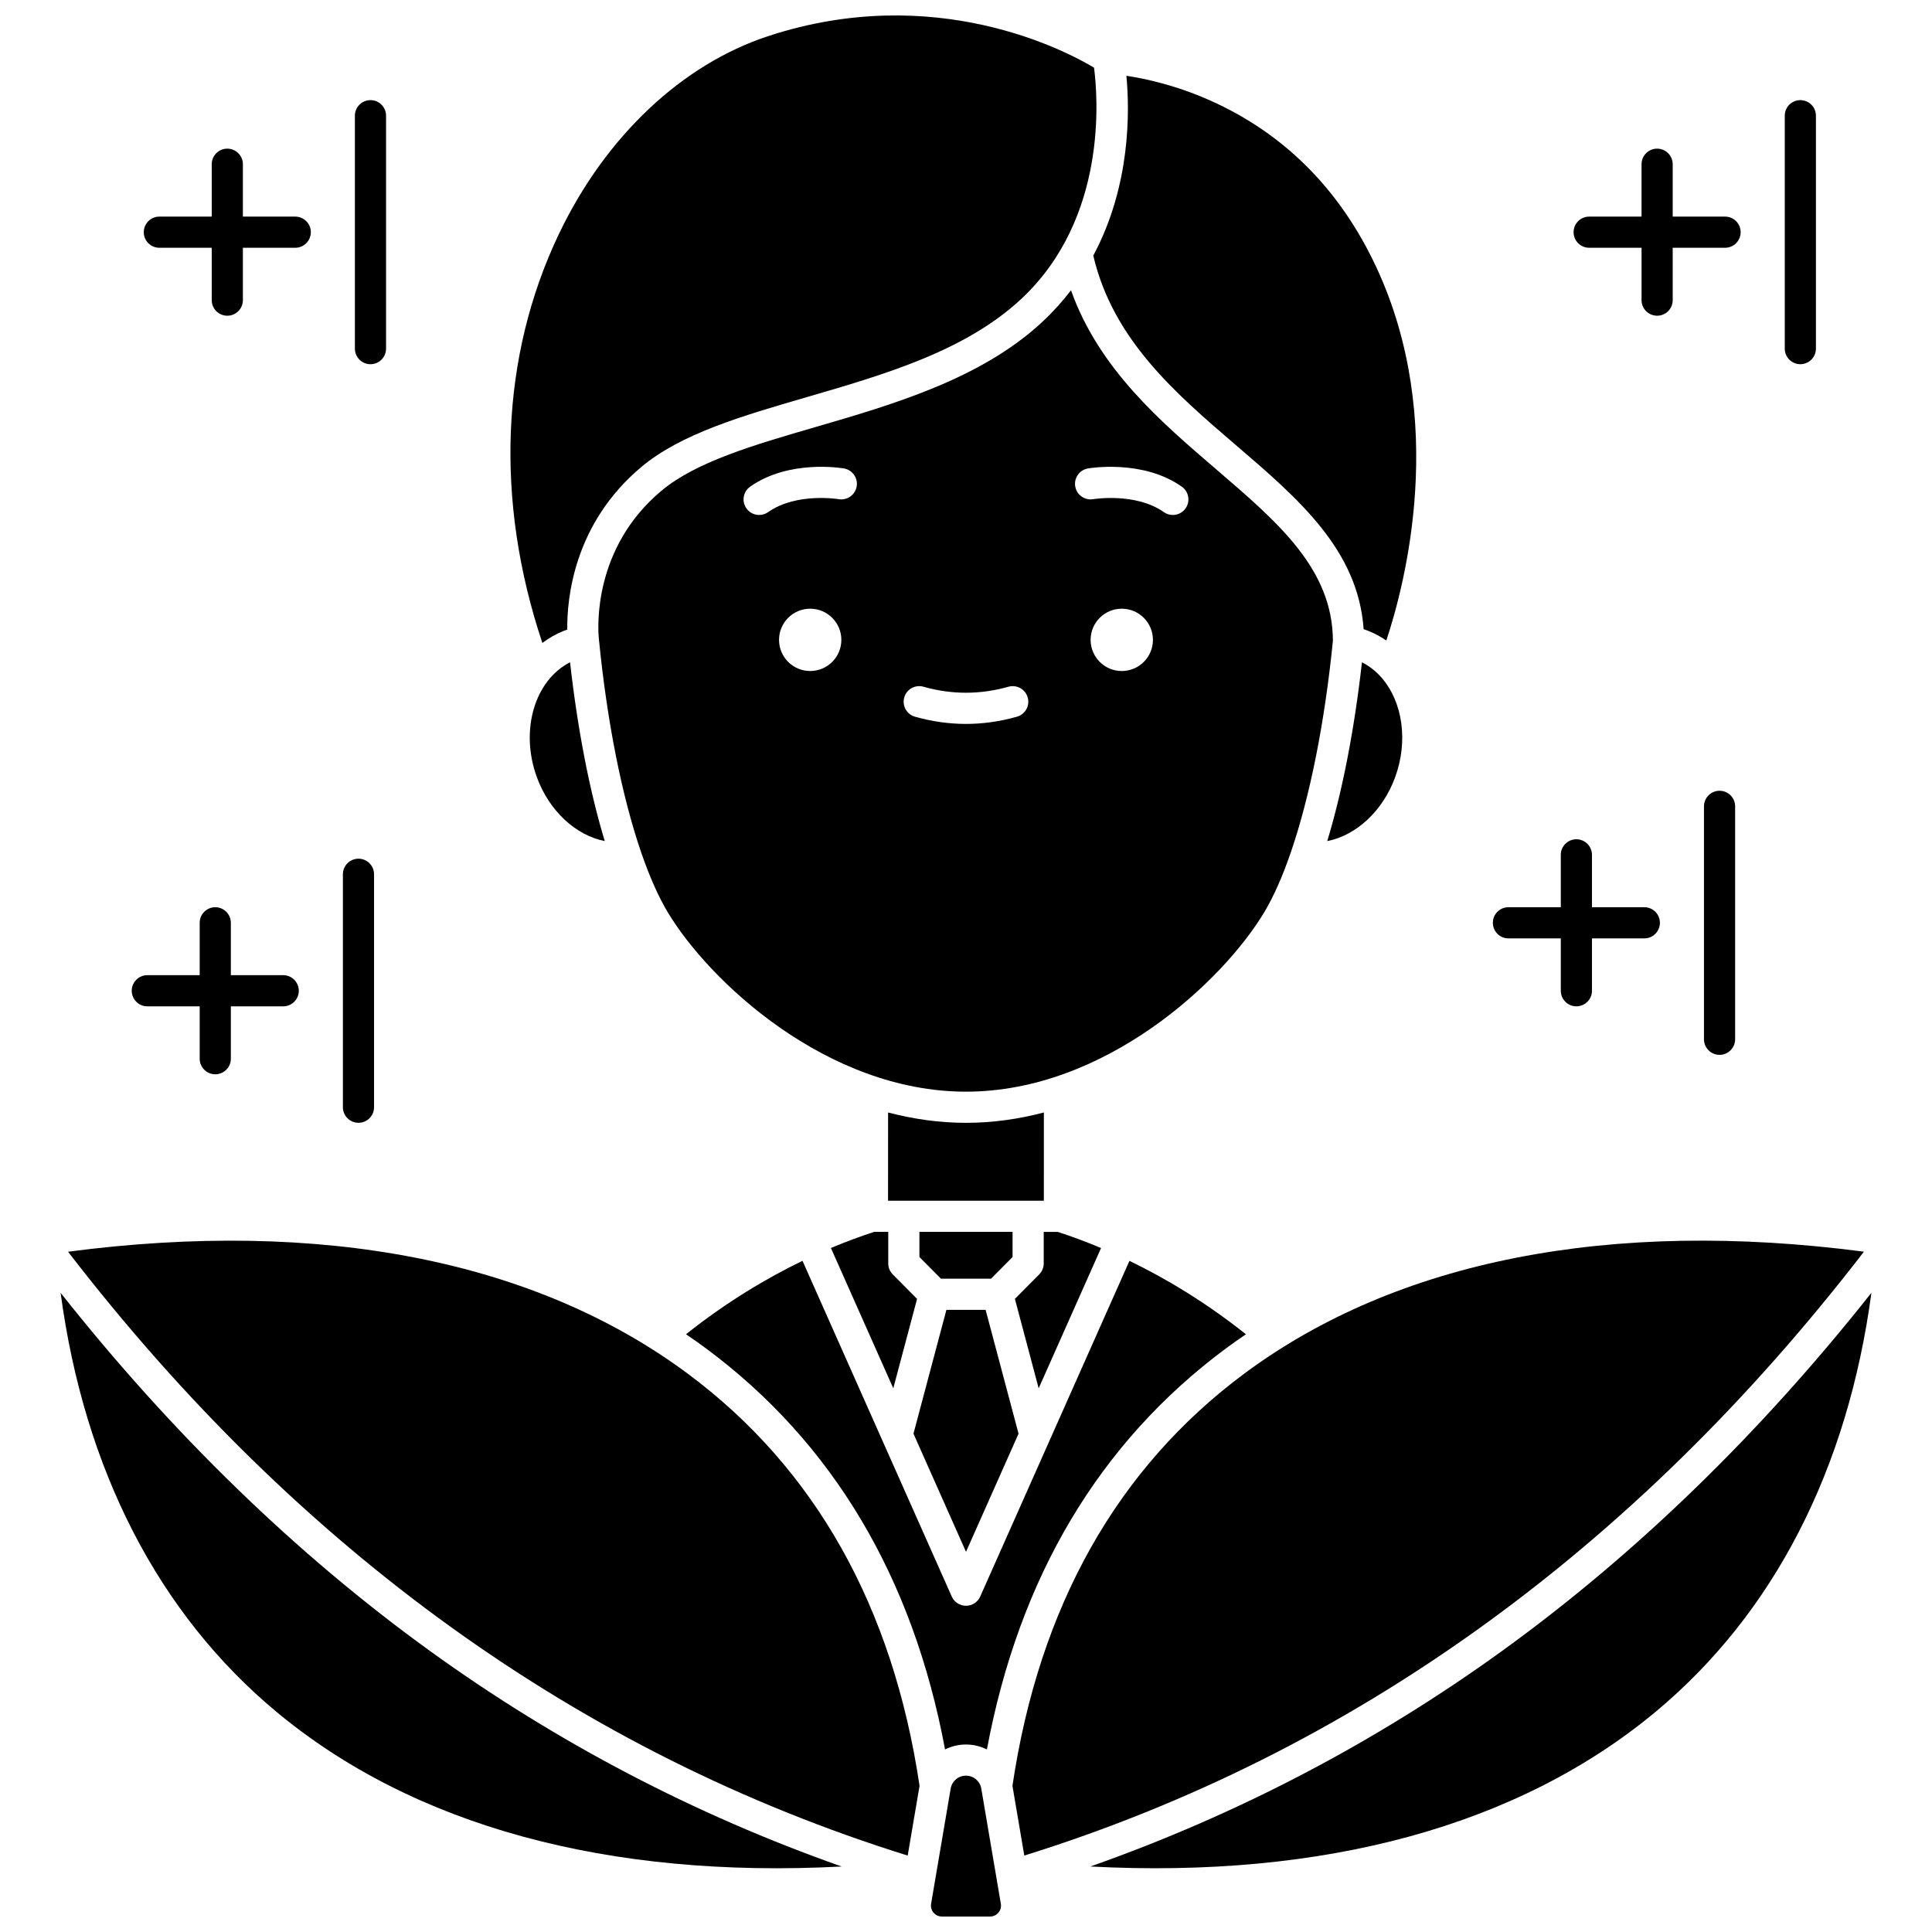
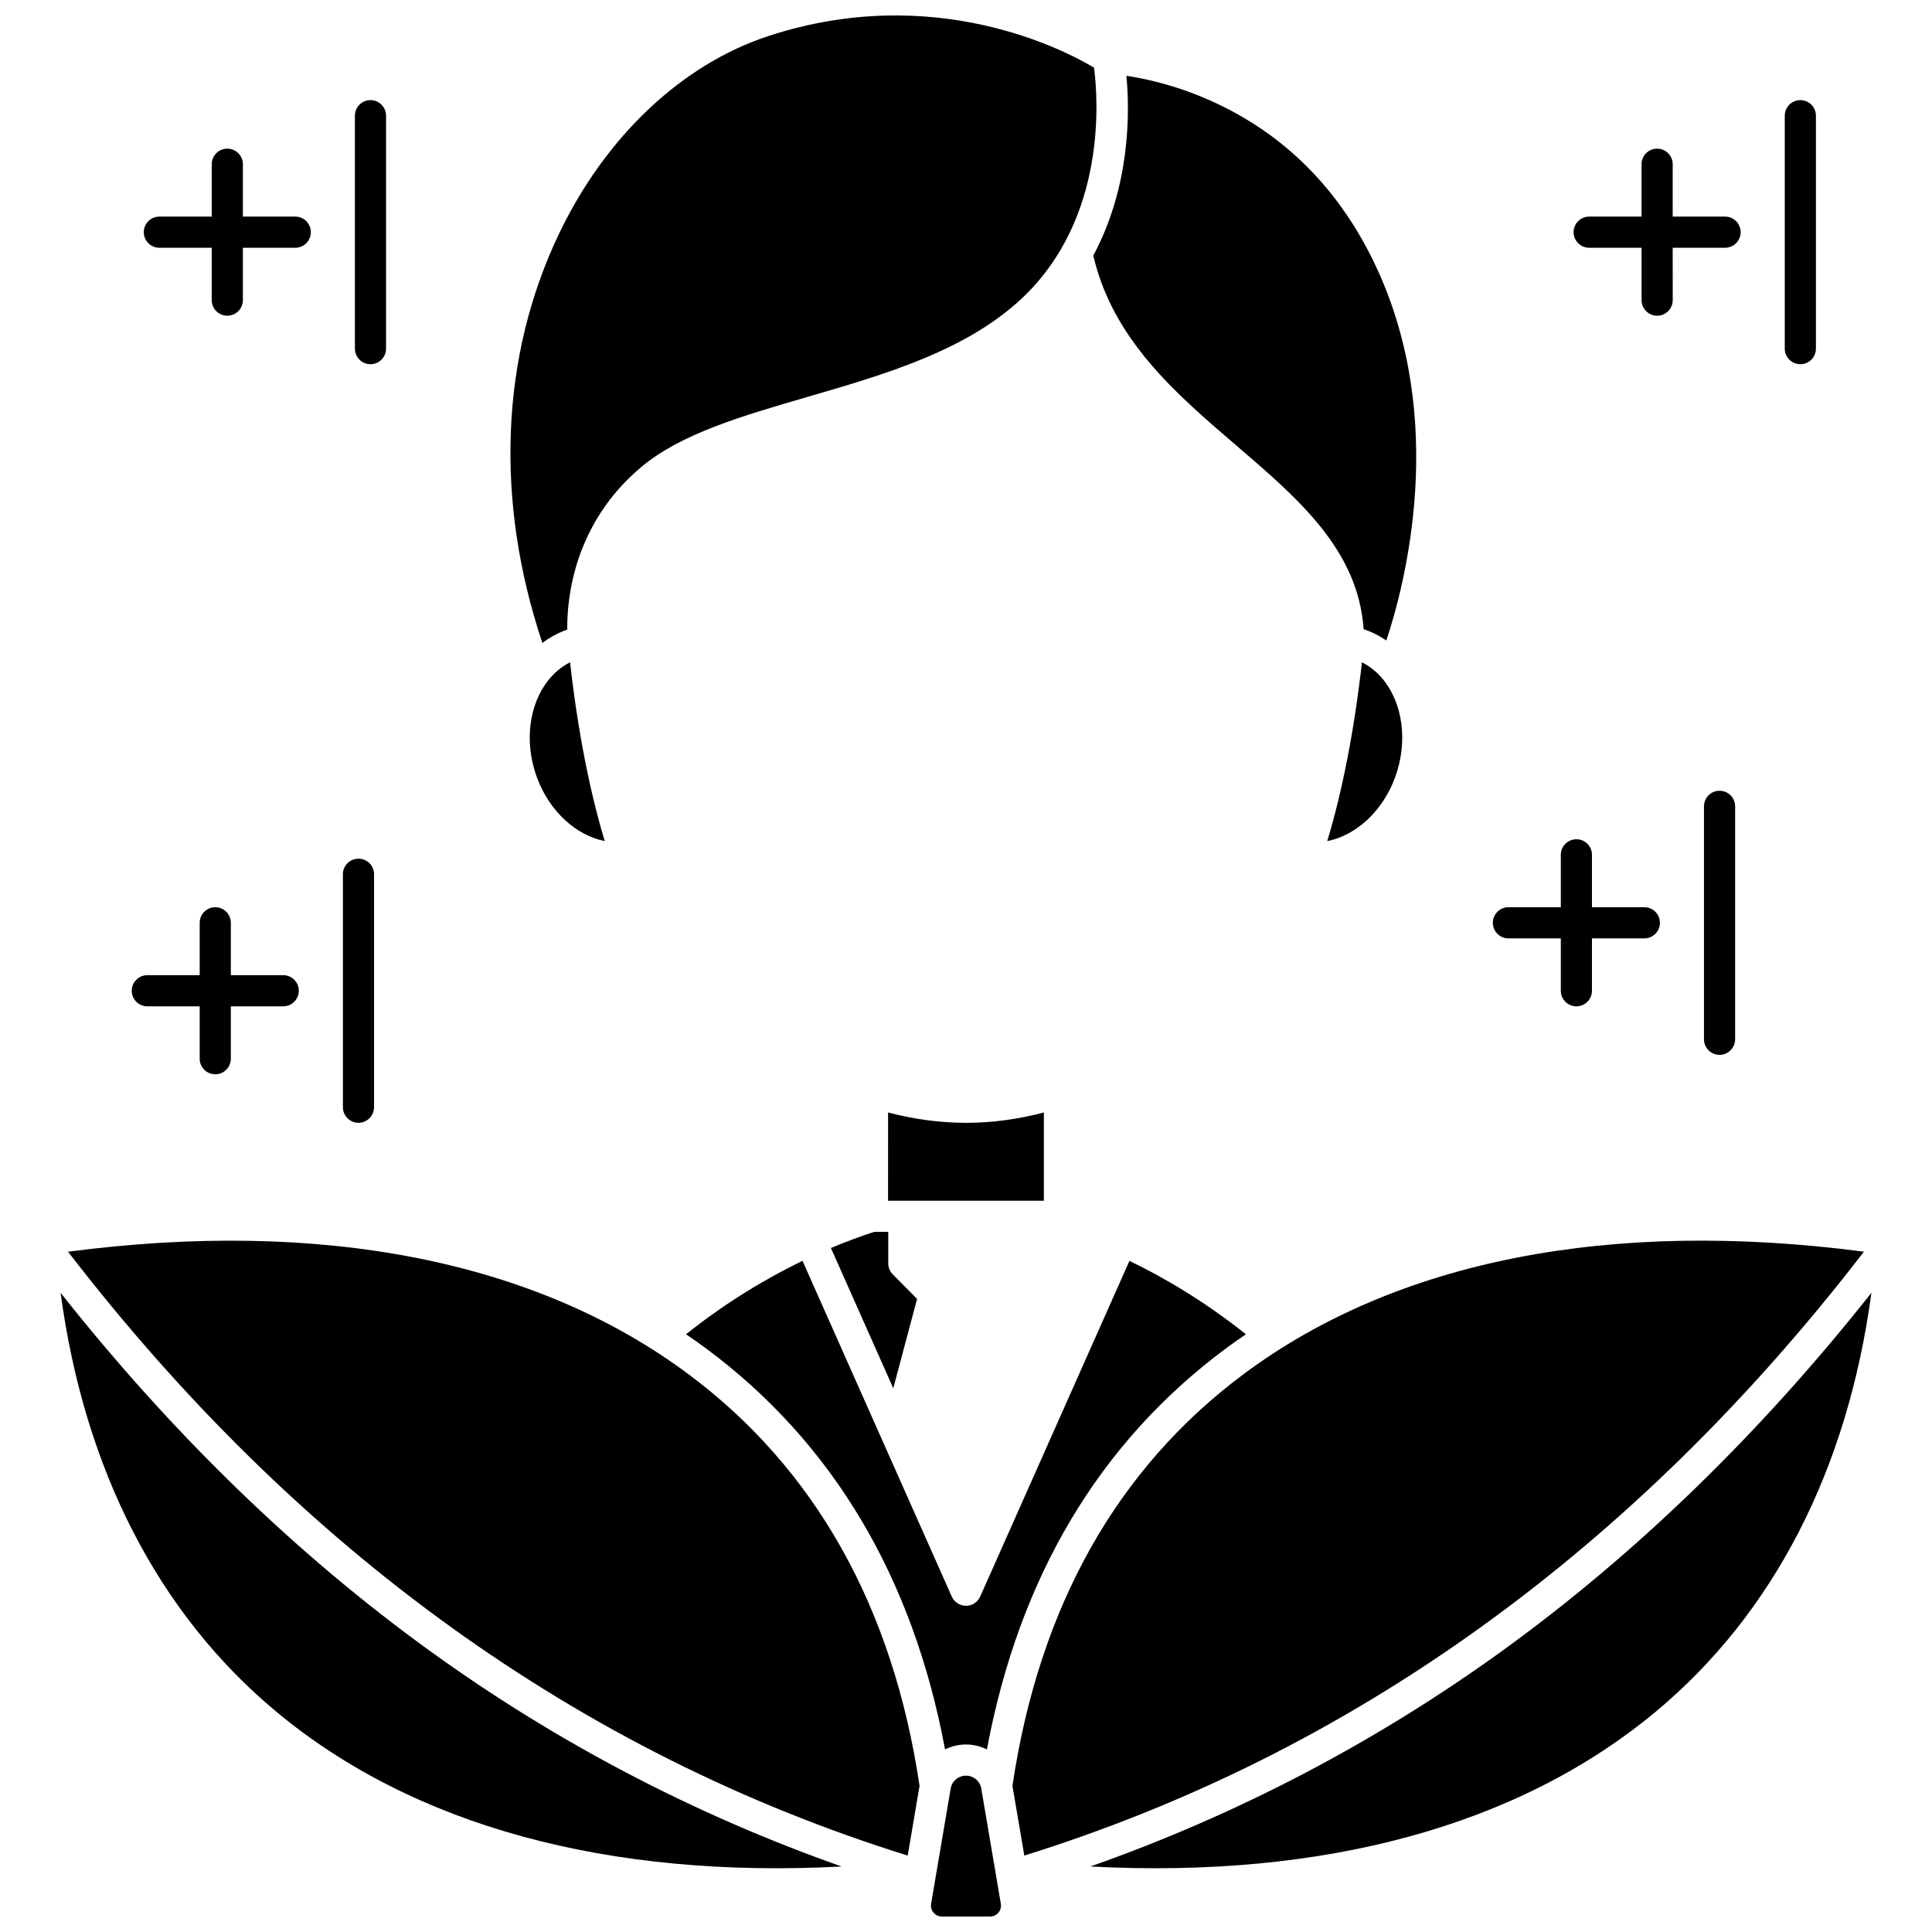
<svg xmlns="http://www.w3.org/2000/svg" width="800px" height="800px" version="1.1" viewBox="144 144 512 512">
  <defs>
    <clipPath id="b">
-       <path d="m279 148.09h156v166.91h-156z" />
+       <path d="m279 148.09h156v166.91h-156" />
    </clipPath>
    <clipPath id="a">
      <path d="m390 614h20v37.902h-20z" />
    </clipPath>
  </defs>
  <path d="m379.35 438.82-0.008 23.387h41.289l0.008-23.387c-6.629 1.738-13.535 2.742-20.641 2.742-7.109-0.004-14.016-1.008-20.648-2.742z" />
-   <path d="m486.02 370.05c0.031-0.113 0.074-0.227 0.117-0.336 4.992-14.586 8.938-34.195 11.098-55.914-0.09-18.988-14.438-31.293-31.051-45.531-14.621-12.535-30.957-26.543-38.359-47.344-2.188 2.859-4.672 5.644-7.508 8.293-16.211 15.156-39.594 21.957-60.23 27.961-16.262 4.731-31.625 9.199-40.793 16.871-18.121 15.16-16.875 36.172-16.605 39.098 0.004 0.016 0.012 0.027 0.012 0.043 0.039 0.203 0.043 0.402 0.055 0.602 2.16 21.727 6.109 41.344 11.102 55.93 0.043 0.105 0.082 0.215 0.113 0.328 2.156 6.25 4.508 11.57 6.992 15.715 11.027 18.379 42.238 47.539 79.035 47.539s68.008-29.16 79.035-47.539c2.484-4.144 4.832-9.465 6.988-15.715zm-127.31-48.223c-4.559 0-8.258-3.699-8.258-8.258s3.699-8.258 8.258-8.258c4.559 0 8.258 3.699 8.258 8.258s-3.695 8.258-8.258 8.258zm12.316-48.902c-0.391 2.242-2.531 3.742-4.766 3.359-0.109-0.02-11.23-1.824-18.699 3.434-0.723 0.508-1.551 0.754-2.375 0.754-1.297 0-2.574-0.609-3.379-1.75-1.312-1.863-0.867-4.441 0.996-5.754 10.301-7.258 24.273-4.922 24.863-4.82 2.246 0.391 3.75 2.531 3.359 4.777zm42.48 61.012c-4.477 1.266-9.02 1.91-13.512 1.91-4.488 0-9.035-0.645-13.512-1.91-2.195-0.621-3.469-2.902-2.848-5.098 0.621-2.195 2.902-3.469 5.098-2.848 7.488 2.121 15.035 2.121 22.523 0 2.199-0.621 4.477 0.656 5.098 2.848 0.621 2.191-0.652 4.477-2.848 5.098zm27.777-12.109c-4.559 0-8.258-3.699-8.258-8.258s3.699-8.258 8.258-8.258 8.258 3.699 8.258 8.258-3.695 8.258-8.258 8.258zm16.906-43.105c-0.805 1.141-2.082 1.75-3.379 1.75-0.82 0-1.652-0.246-2.375-0.754-7.469-5.262-18.609-3.453-18.723-3.434-2.242 0.379-4.379-1.129-4.762-3.371-0.387-2.242 1.113-4.375 3.356-4.766 0.59-0.102 14.586-2.434 24.883 4.82 1.863 1.316 2.312 3.891 1 5.754z" />
-   <path d="m435.79 474.74c-4.195-1.762-8.055-3.168-11.492-4.281h-3.703v8.367c0 1.09-0.43 2.133-1.199 2.906l-6.438 6.488 6.301 23.695z" />
  <path d="m325.8 497.59c1.801 1.227 3.586 2.477 5.332 3.773 33.531 24.895 54.801 60.609 63.316 106.26 1.676-0.84 3.559-1.312 5.547-1.312s3.871 0.477 5.547 1.312c8.516-45.645 29.785-81.363 63.316-106.26 1.742-1.293 3.527-2.543 5.324-3.769-10.836-8.617-21.426-14.887-30.867-19.453l-39.547 88.953c-0.664 1.492-2.141 2.453-3.773 2.453s-3.109-0.961-3.773-2.453l-39.551-88.961c-9.441 4.566-20.035 10.84-30.871 19.457z" />
-   <path d="m412.34 477.12v-6.668h-24.684v6.668l5.695 5.742h13.293z" />
  <path d="m433.73 211.74c5.223 22.293 21.793 36.508 37.836 50.258 16.613 14.242 32.34 27.738 33.812 48.746 0.41 0.137 0.816 0.277 1.207 0.434 1.715 0.684 3.316 1.551 4.805 2.57 4.981-14.969 16.297-58.23-2.621-98.871-9.602-20.625-24.445-35.52-44.121-44.273-9.125-4.059-17.238-5.785-22.141-6.516 0.883 9.328 1.168 29.07-8.777 47.652z" />
-   <path d="m400 555.25 13.926-31.312-8.73-32.816h-10.387l-8.73 32.816z" />
  <path d="m364.2 474.73 16.531 37.184 6.301-23.695-6.438-6.488c-0.766-0.773-1.199-1.82-1.199-2.906v-8.367h-3.723c-3.43 1.109-7.289 2.516-11.473 4.273z" />
  <path d="m286.3 350.04c3.293 8.953 10.375 15.371 17.965 16.852-4-13.207-7.168-29.402-9.195-47.383-9.398 4.809-13.348 18.086-8.77 30.531z" />
  <path d="m326.21 508c-40.371-29.973-97.031-41.078-164.18-32.281 61.016 79.203 135.83 133 222.52 160.03l3.141-18.48c-7.059-47.453-27.734-84.219-61.48-109.27z" />
  <path d="m160.06 486.61c6.285 46.805 25.891 84.988 57.184 111.03 36.344 30.242 87.836 44.27 149.8 41.004-38.938-13.723-75.574-32.887-109.14-57.152-35.379-25.574-68.234-57.461-97.84-94.879z" />
  <path d="m637.97 475.71c-67.152-8.797-123.81 2.309-164.18 32.281-33.746 25.055-54.426 61.82-61.48 109.27l3.141 18.48c86.691-27.027 161.5-80.832 222.52-160.04z" />
  <g clip-path="url(#b)">
    <path d="m293.42 311.18c0.297-0.117 0.602-0.227 0.91-0.336-0.098-8.113 1.672-28.066 19.672-43.129 10.5-8.785 26.668-13.488 43.785-18.469 20.711-6.023 42.125-12.254 56.895-26.062 22.879-21.395 20.262-53.535 19.246-61.258-7.383-4.418-42.133-22.863-86.301-8.371-22.891 7.512-43.09 26.559-55.414 52.25-15.59 32.488-17.117 70.824-4.481 108.58 1.727-1.297 3.625-2.387 5.688-3.207z" />
  </g>
  <path d="m542.1 581.49c-33.566 24.266-70.207 43.43-109.14 57.152 61.957 3.266 113.45-10.762 149.8-41.004 31.293-26.039 50.898-64.223 57.184-111.03-29.609 37.414-62.461 69.301-97.84 94.879z" />
  <g clip-path="url(#a)">
    <path d="m404.05 617.99c-0.336-1.984-2.043-3.422-4.055-3.422-2.012 0-3.715 1.441-4.055 3.422l-5.188 30.531c-0.195 1.152 0.32 1.969 0.645 2.352 0.324 0.383 1.043 1.027 2.211 1.027h12.77c1.168 0 1.887-0.645 2.211-1.027 0.324-0.383 0.84-1.199 0.645-2.352z" />
  </g>
  <path d="m513.7 350.05c3.586-9.754 1.945-20.023-3.453-26.328-0.043-0.043-0.078-0.094-0.117-0.137-1.469-1.68-3.219-3.055-5.199-4.07-2.027 17.98-5.195 34.176-9.195 47.383 7.594-1.477 14.672-7.894 17.965-16.848z" />
  <path d="m239 441.55c2.281 0 4.129-1.848 4.129-4.129v-61.73c0-2.281-1.848-4.129-4.129-4.129s-4.129 1.848-4.129 4.129v61.73c0 2.281 1.852 4.129 4.129 4.129z" />
  <path d="m183.04 410.69h13.879v13.879c0 2.281 1.848 4.129 4.129 4.129s4.129-1.848 4.129-4.129v-13.879h13.879c2.281 0 4.129-1.848 4.129-4.129s-1.848-4.129-4.129-4.129h-13.879v-13.879c0-2.281-1.848-4.129-4.129-4.129s-4.129 1.848-4.129 4.129v13.879h-13.879c-2.281 0-4.129 1.848-4.129 4.129s1.852 4.129 4.129 4.129z" />
  <path d="m242.18 240.52c2.281 0 4.129-1.848 4.129-4.129v-61.73c0-2.281-1.848-4.129-4.129-4.129s-4.129 1.848-4.129 4.129v61.73c0 2.277 1.848 4.129 4.129 4.129z" />
  <path d="m186.23 209.66h13.879v13.879c0 2.281 1.848 4.129 4.129 4.129s4.129-1.848 4.129-4.129v-13.879h13.879c2.281 0 4.129-1.848 4.129-4.129s-1.848-4.129-4.129-4.129h-13.879v-13.879c0-2.281-1.848-4.129-4.129-4.129s-4.129 1.848-4.129 4.129v13.879h-13.879c-2.281 0-4.129 1.848-4.129 4.129s1.848 4.129 4.129 4.129z" />
  <path d="m621.11 240.52c2.281 0 4.129-1.848 4.129-4.129v-61.73c0-2.281-1.848-4.129-4.129-4.129s-4.129 1.848-4.129 4.129v61.73c0 2.277 1.848 4.129 4.129 4.129z" />
  <path d="m565.15 209.66h13.879v13.879c0 2.281 1.848 4.129 4.129 4.129s4.129-1.848 4.129-4.129l-0.004-13.879h13.879c2.281 0 4.129-1.848 4.129-4.129s-1.848-4.129-4.129-4.129h-13.879v-13.879c0-2.281-1.848-4.129-4.129-4.129s-4.129 1.848-4.129 4.129v13.879h-13.879c-2.281 0-4.129 1.848-4.129 4.129 0.004 2.281 1.852 4.129 4.133 4.129z" />
  <path d="m595.57 357.69v61.73c0 2.281 1.848 4.129 4.129 4.129s4.129-1.848 4.129-4.129v-61.73c0-2.281-1.848-4.129-4.129-4.129s-4.129 1.852-4.129 4.129z" />
  <path d="m543.75 392.68h13.879v13.879c0 2.281 1.848 4.129 4.129 4.129s4.129-1.848 4.129-4.129v-13.879h13.879c2.281 0 4.129-1.848 4.129-4.129s-1.848-4.129-4.129-4.129h-13.879v-13.879c0-2.281-1.848-4.129-4.129-4.129s-4.129 1.848-4.129 4.129v13.879h-13.879c-2.281 0-4.129 1.848-4.129 4.129s1.848 4.129 4.129 4.129z" />
</svg>